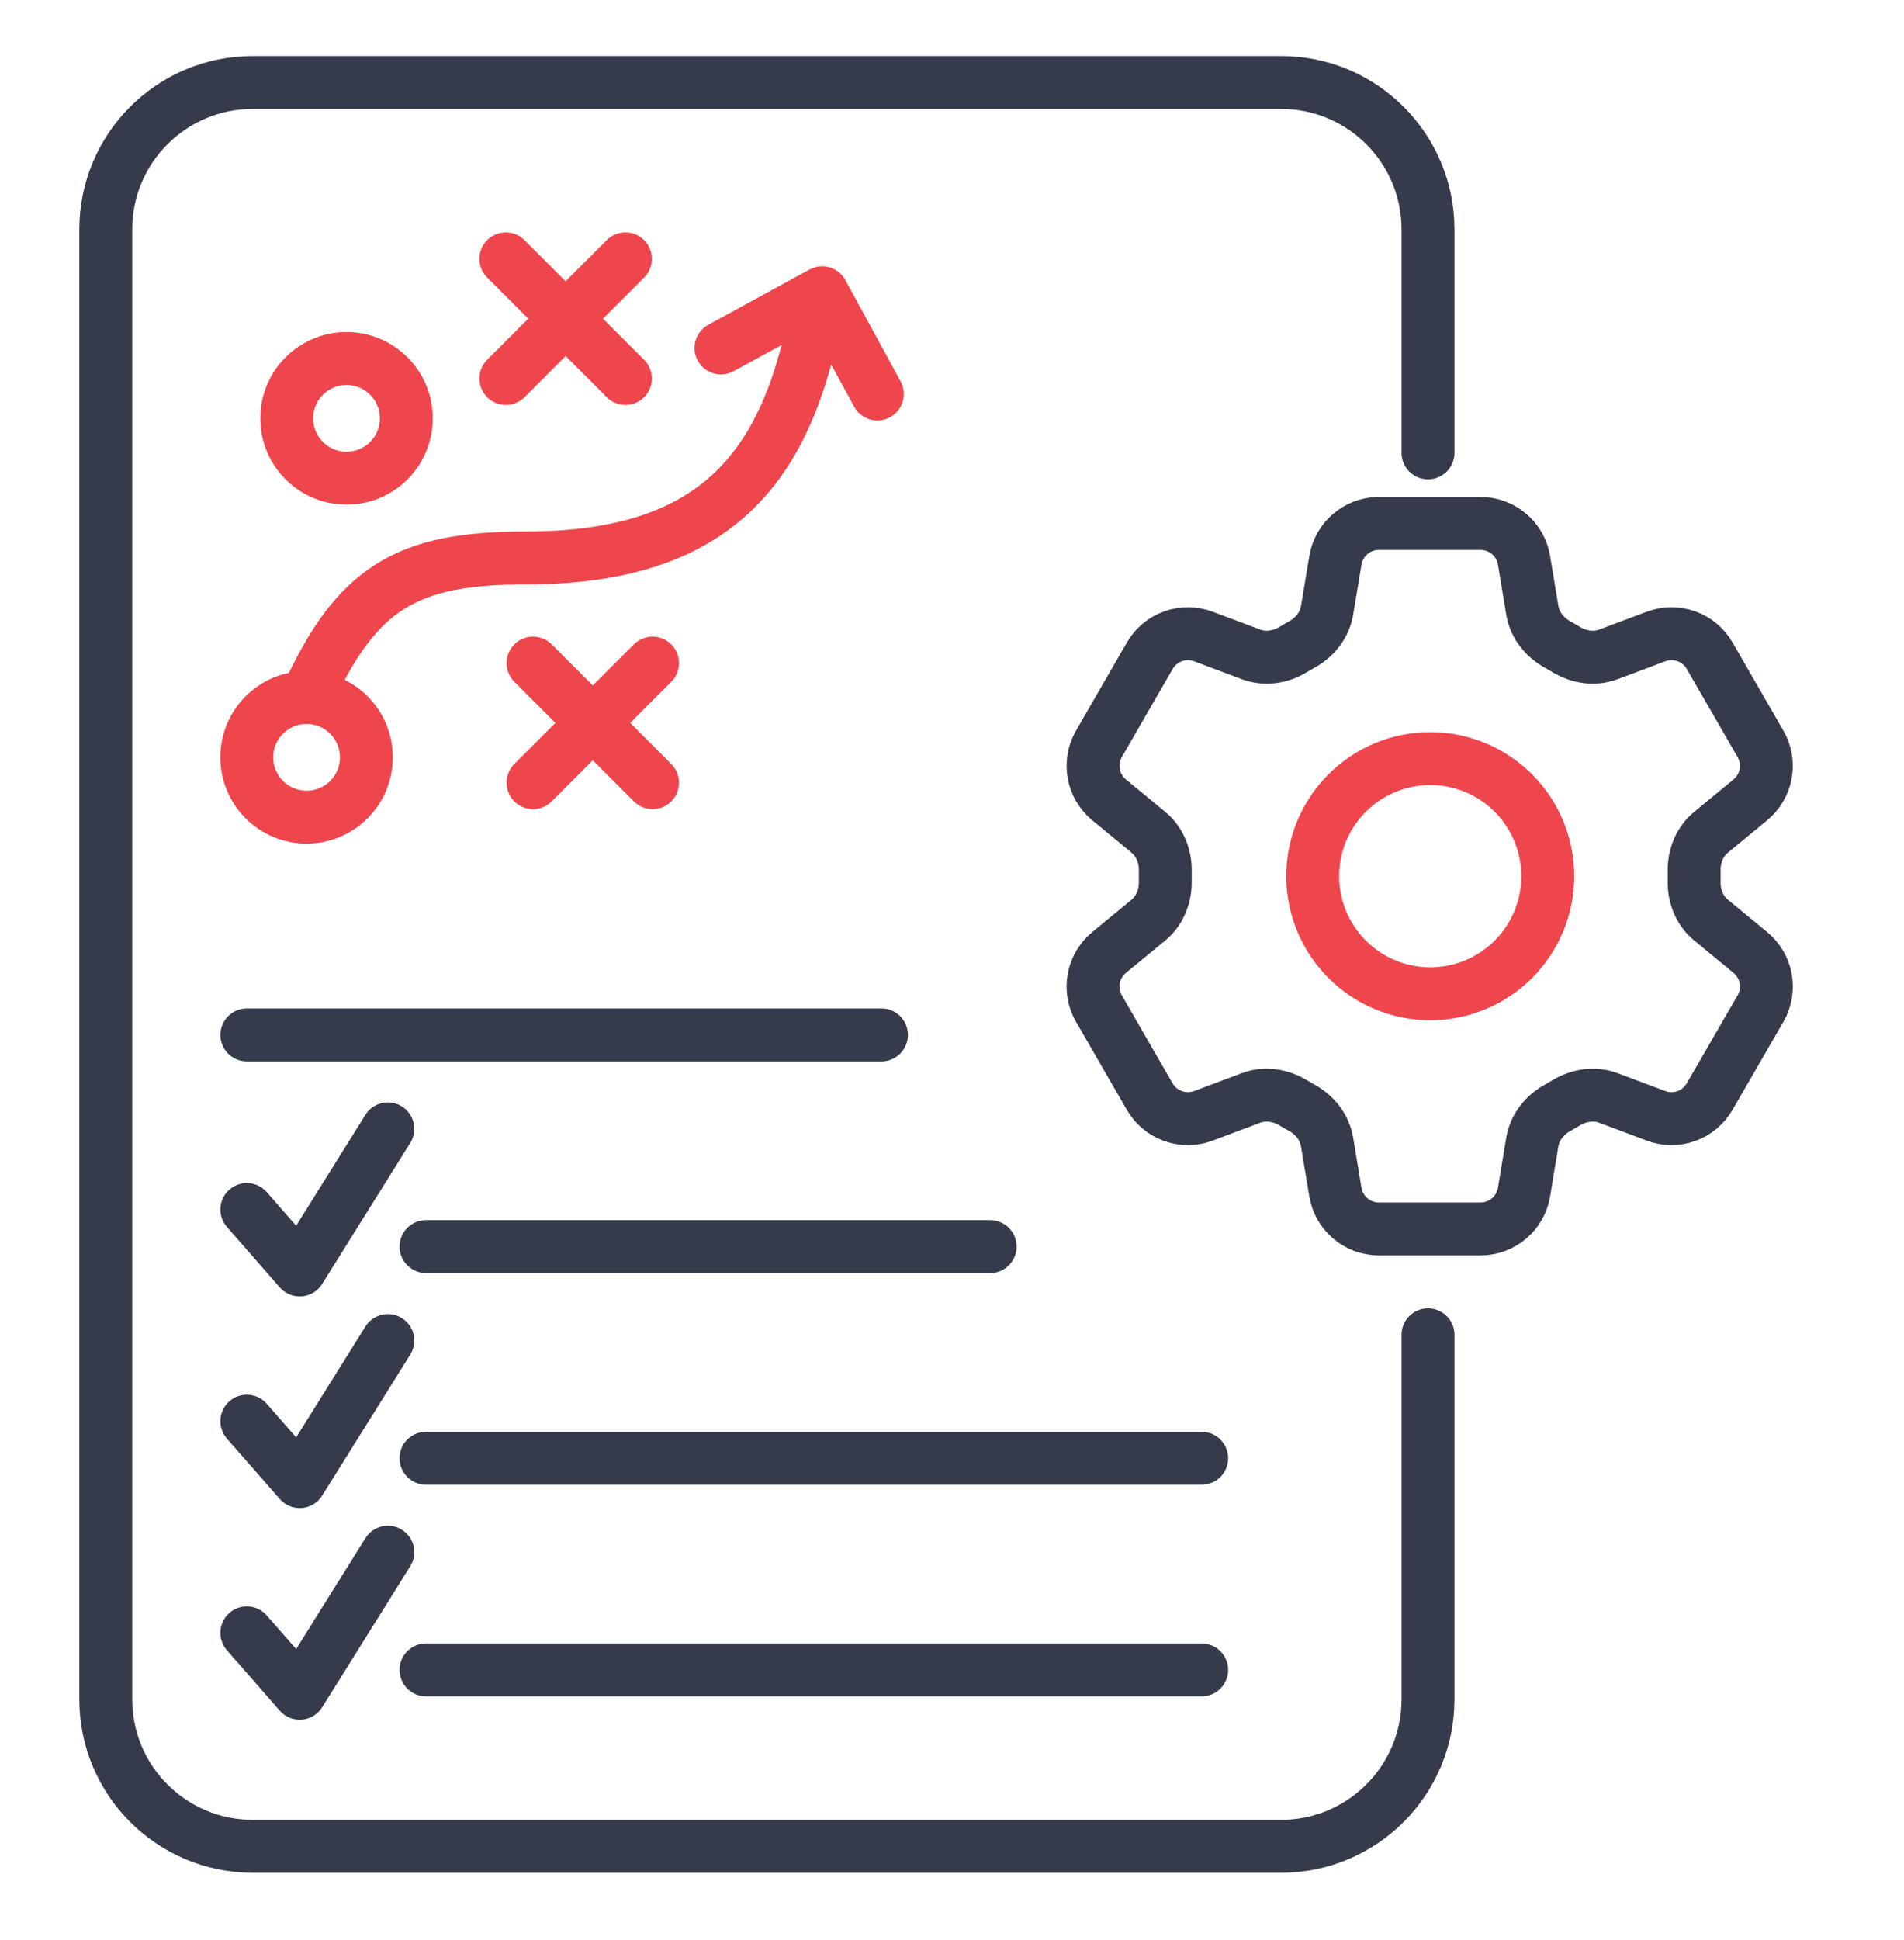
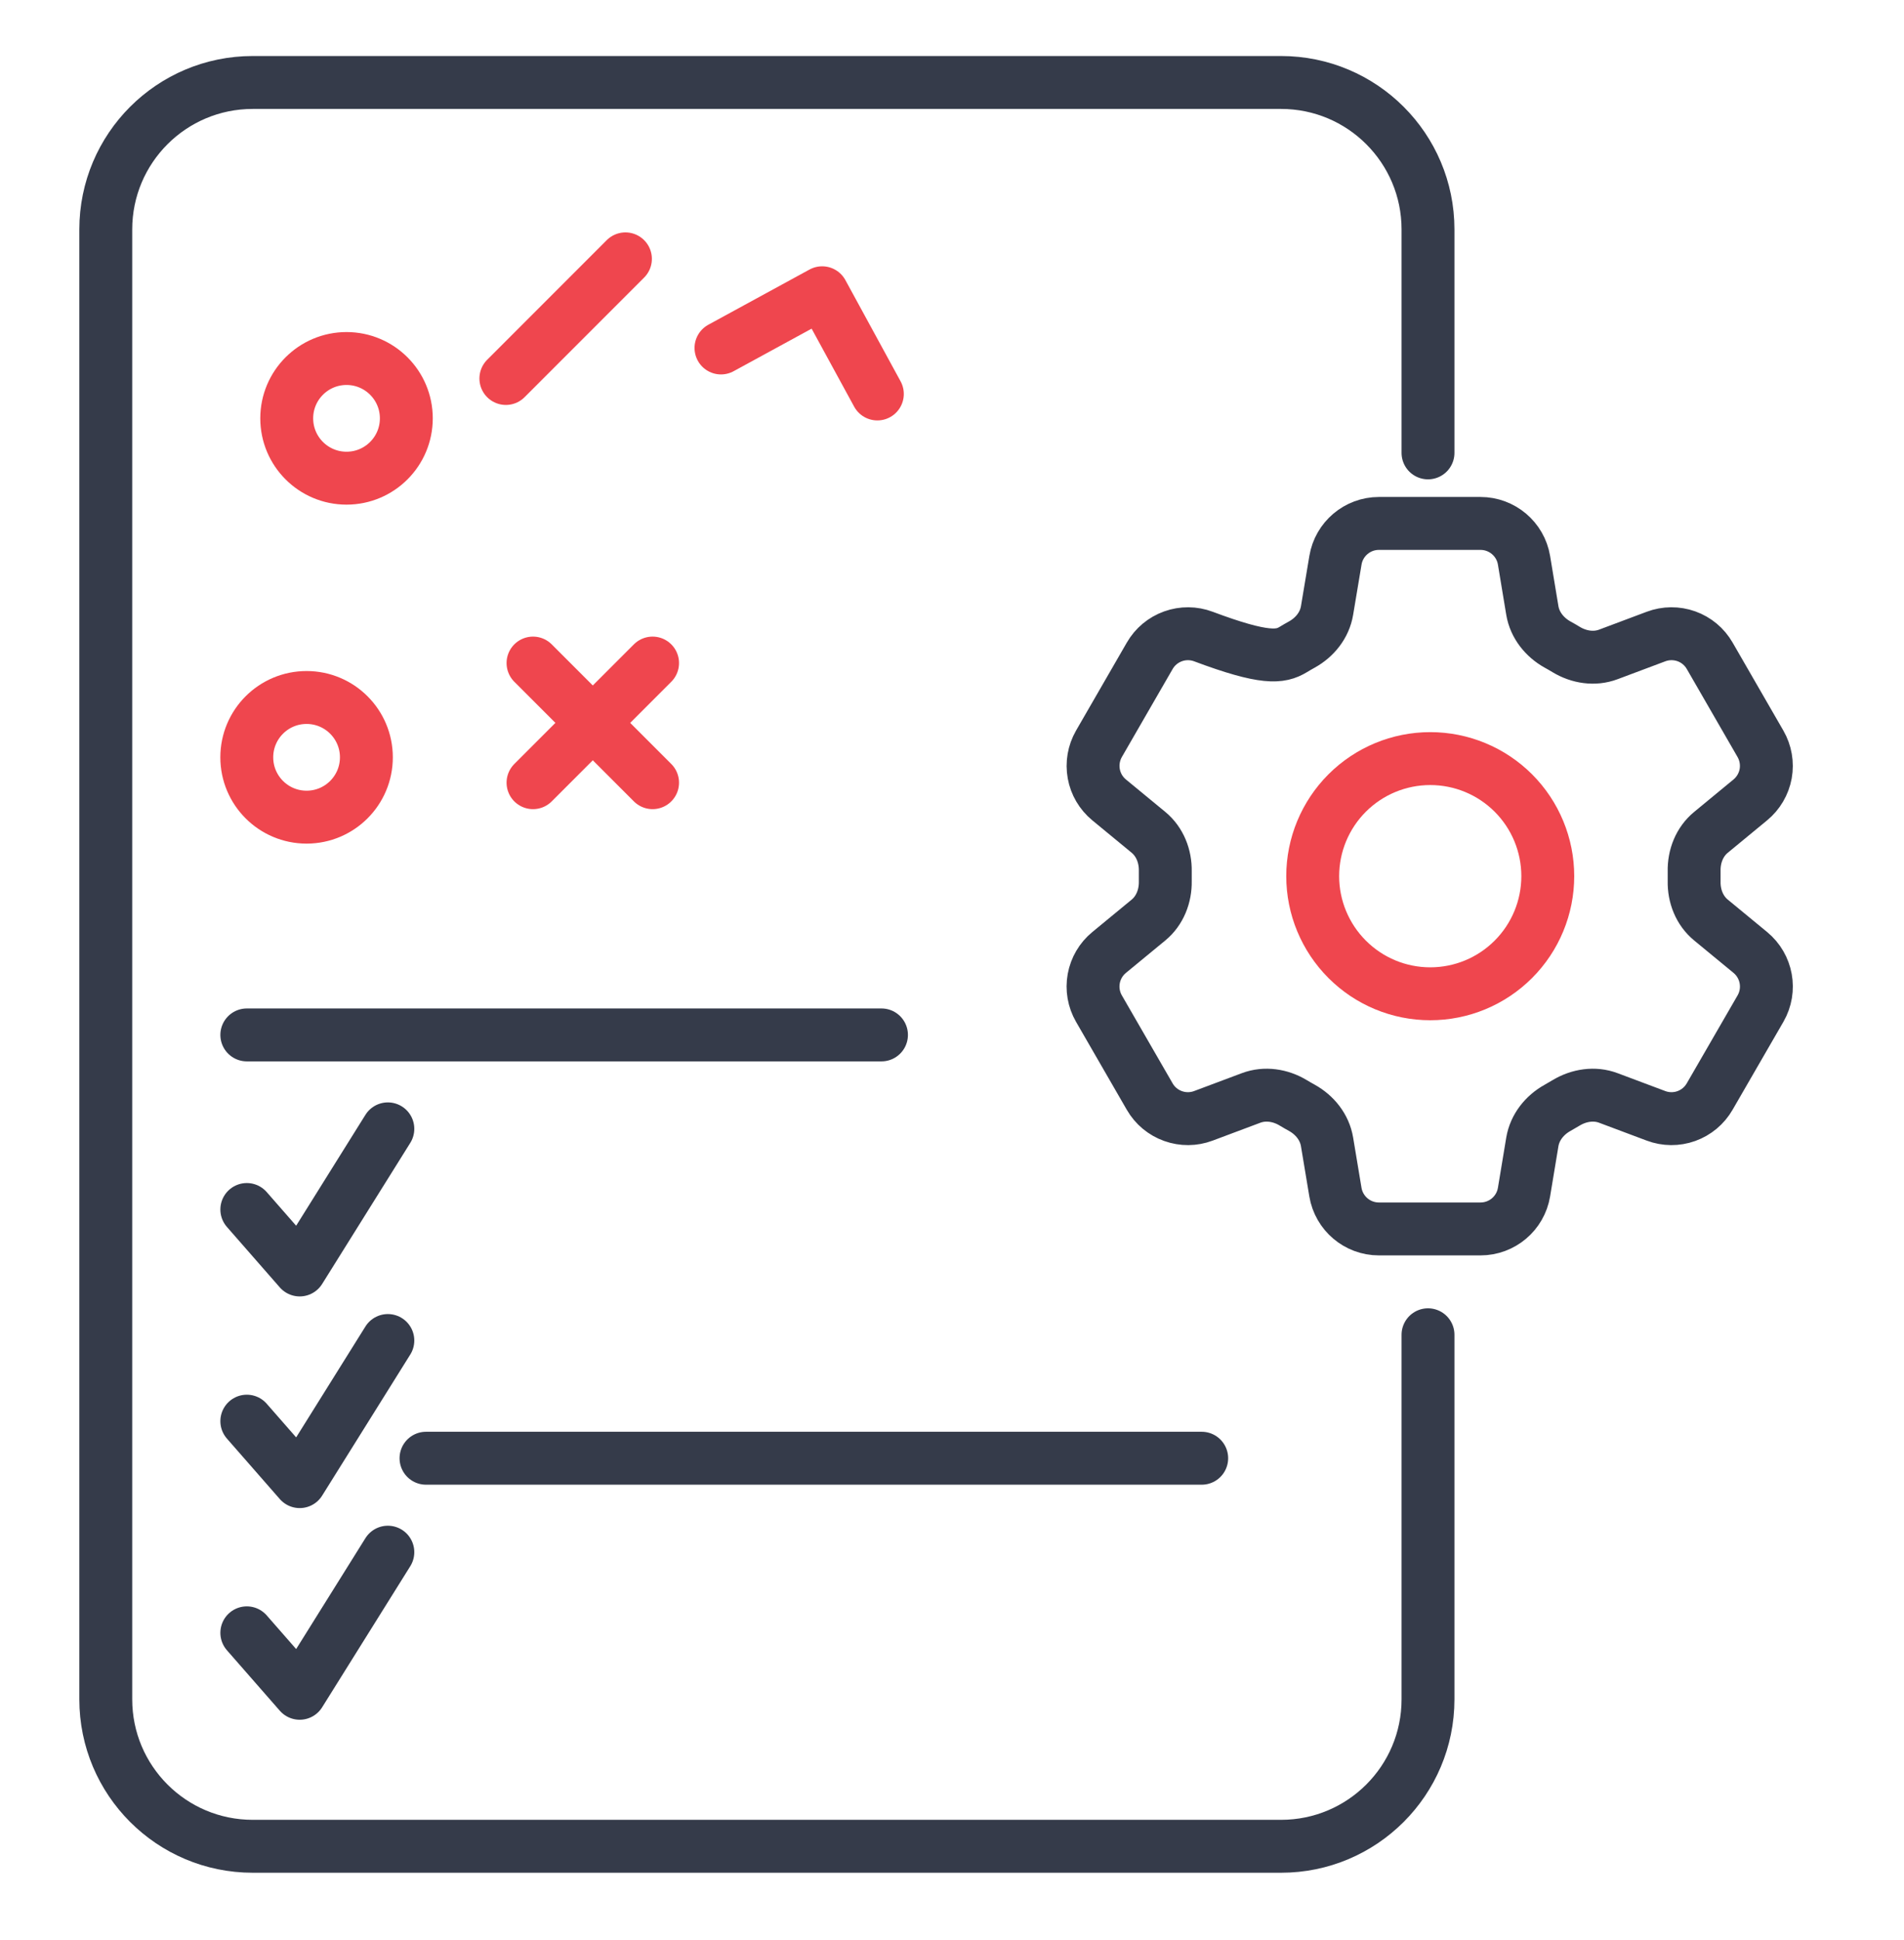
<svg xmlns="http://www.w3.org/2000/svg" width="54" height="55" viewBox="0 0 54 55" fill="none">
  <path d="M40.5 37.837V48.171C40.5 50.472 38.635 52.337 36.333 52.337H7.167C4.865 52.337 3 50.472 3 48.171V6.504C3 4.203 4.865 2.338 7.167 2.338H36.333C38.635 2.338 40.5 4.203 40.5 6.504V12.838" stroke="#353B4A" stroke-width="1.5" stroke-linecap="round" />
  <path d="M15.117 22.187L18.508 18.796" stroke="#EF464E" stroke-width="1.5" stroke-linecap="round" stroke-linejoin="round" />
  <path d="M18.508 22.187L15.117 18.796" stroke="#EF464E" stroke-width="1.5" stroke-linecap="round" stroke-linejoin="round" />
  <path d="M14.347 10.729L17.738 7.338" stroke="#EF464E" stroke-width="1.5" stroke-linecap="round" stroke-linejoin="round" />
-   <path d="M17.738 10.729L14.347 7.338" stroke="#EF464E" stroke-width="1.5" stroke-linecap="round" stroke-linejoin="round" />
  <circle cx="9.828" cy="11.859" r="1.696" transform="rotate(180 9.828 11.859)" stroke="#EF464E" stroke-width="1.5" />
  <circle cx="8.695" cy="21.468" r="1.696" transform="rotate(180 8.695 21.468)" stroke="#EF464E" stroke-width="1.5" />
-   <path d="M23.845 9.18L23.992 8.445L22.521 8.15L22.374 8.886L23.109 9.033L23.845 9.18ZM8.696 19.772L9.379 20.082C10.063 18.577 10.693 17.747 11.463 17.263C12.236 16.776 13.264 16.566 14.914 16.566V15.816V15.066C13.172 15.066 11.798 15.279 10.664 15.993C9.526 16.71 8.742 17.858 8.013 19.462L8.696 19.772ZM14.914 15.816V16.566C17.715 16.566 19.759 15.9 21.214 14.567C22.656 13.245 23.407 11.367 23.845 9.18L23.109 9.033L22.374 8.886C21.963 10.938 21.302 12.451 20.2 13.461C19.112 14.459 17.482 15.066 14.914 15.066V15.816Z" fill="#EF464E" />
  <path d="M24.883 11.168L23.318 8.299L20.448 9.864" stroke="#EF464E" stroke-width="1.5" stroke-linecap="round" stroke-linejoin="round" />
  <path d="M7 29.337H25" stroke="#353B4A" stroke-width="1.5" stroke-linecap="round" />
-   <path d="M12.082 35.337H28.082" stroke="#353B4A" stroke-width="1.5" stroke-linecap="round" />
  <path d="M12.082 41.337H34.082" stroke="#353B4A" stroke-width="1.5" stroke-linecap="round" />
-   <path d="M12.082 47.337H34.082" stroke="#353B4A" stroke-width="1.5" stroke-linecap="round" />
-   <path d="M37.875 15.882C37.975 15.28 38.497 14.838 39.108 14.838H41.989C42.6 14.838 43.123 15.28 43.223 15.882L43.459 17.305C43.529 17.721 43.807 18.067 44.176 18.272C44.258 18.316 44.339 18.364 44.42 18.413C44.782 18.631 45.221 18.699 45.615 18.551L46.967 18.044C47.244 17.94 47.549 17.938 47.828 18.037C48.107 18.137 48.341 18.332 48.489 18.589L49.929 21.085C50.077 21.342 50.129 21.642 50.077 21.933C50.024 22.224 49.869 22.487 49.641 22.675L48.526 23.594C48.2 23.862 48.039 24.275 48.048 24.696C48.05 24.791 48.05 24.885 48.048 24.98C48.039 25.4 48.2 25.813 48.526 26.081L49.642 27C50.113 27.389 50.235 28.061 49.931 28.589L48.488 31.085C48.34 31.342 48.106 31.537 47.828 31.637C47.549 31.737 47.244 31.735 46.967 31.631L45.615 31.124C45.221 30.976 44.782 31.044 44.419 31.262C44.339 31.311 44.257 31.358 44.175 31.404C43.807 31.608 43.529 31.954 43.459 32.37L43.223 33.793C43.123 34.396 42.6 34.837 41.989 34.837H39.107C38.496 34.837 37.975 34.395 37.874 33.793L37.637 32.37C37.568 31.954 37.291 31.608 36.922 31.403C36.839 31.358 36.758 31.311 36.677 31.262C36.316 31.044 35.877 30.976 35.482 31.124L34.129 31.631C33.852 31.735 33.548 31.737 33.269 31.637C32.991 31.538 32.756 31.343 32.608 31.086L31.167 28.59C31.019 28.333 30.967 28.033 31.02 27.742C31.073 27.451 31.227 27.188 31.456 27L32.572 26.081C32.896 25.814 33.057 25.4 33.049 24.98C33.048 24.885 33.048 24.791 33.049 24.696C33.057 24.274 32.896 23.862 32.572 23.594L31.456 22.675C31.228 22.487 31.073 22.225 31.021 21.934C30.968 21.643 31.02 21.343 31.167 21.086L32.608 18.59C32.756 18.333 32.99 18.138 33.269 18.038C33.548 17.938 33.853 17.94 34.13 18.044L35.482 18.551C35.877 18.699 36.316 18.631 36.677 18.413C36.757 18.364 36.839 18.317 36.922 18.271C37.291 18.067 37.568 17.721 37.637 17.305L37.875 15.882Z" stroke="#353B4A" stroke-width="1.5" stroke-linecap="round" stroke-linejoin="round" />
+   <path d="M37.875 15.882C37.975 15.28 38.497 14.838 39.108 14.838H41.989C42.6 14.838 43.123 15.28 43.223 15.882L43.459 17.305C43.529 17.721 43.807 18.067 44.176 18.272C44.258 18.316 44.339 18.364 44.42 18.413C44.782 18.631 45.221 18.699 45.615 18.551L46.967 18.044C47.244 17.94 47.549 17.938 47.828 18.037C48.107 18.137 48.341 18.332 48.489 18.589L49.929 21.085C50.077 21.342 50.129 21.642 50.077 21.933C50.024 22.224 49.869 22.487 49.641 22.675L48.526 23.594C48.2 23.862 48.039 24.275 48.048 24.696C48.05 24.791 48.05 24.885 48.048 24.98C48.039 25.4 48.2 25.813 48.526 26.081L49.642 27C50.113 27.389 50.235 28.061 49.931 28.589L48.488 31.085C48.34 31.342 48.106 31.537 47.828 31.637C47.549 31.737 47.244 31.735 46.967 31.631L45.615 31.124C45.221 30.976 44.782 31.044 44.419 31.262C44.339 31.311 44.257 31.358 44.175 31.404C43.807 31.608 43.529 31.954 43.459 32.37L43.223 33.793C43.123 34.396 42.6 34.837 41.989 34.837H39.107C38.496 34.837 37.975 34.395 37.874 33.793L37.637 32.37C37.568 31.954 37.291 31.608 36.922 31.403C36.839 31.358 36.758 31.311 36.677 31.262C36.316 31.044 35.877 30.976 35.482 31.124L34.129 31.631C33.852 31.735 33.548 31.737 33.269 31.637C32.991 31.538 32.756 31.343 32.608 31.086L31.167 28.59C31.019 28.333 30.967 28.033 31.02 27.742C31.073 27.451 31.227 27.188 31.456 27L32.572 26.081C32.896 25.814 33.057 25.4 33.049 24.98C33.048 24.885 33.048 24.791 33.049 24.696C33.057 24.274 32.896 23.862 32.572 23.594L31.456 22.675C31.228 22.487 31.073 22.225 31.021 21.934C30.968 21.643 31.02 21.343 31.167 21.086L32.608 18.59C32.756 18.333 32.99 18.138 33.269 18.038C33.548 17.938 33.853 17.94 34.13 18.044C35.877 18.699 36.316 18.631 36.677 18.413C36.757 18.364 36.839 18.317 36.922 18.271C37.291 18.067 37.568 17.721 37.637 17.305L37.875 15.882Z" stroke="#353B4A" stroke-width="1.5" stroke-linecap="round" stroke-linejoin="round" />
  <path d="M43.897 24.837C43.897 25.721 43.546 26.569 42.921 27.194C42.296 27.82 41.448 28.171 40.564 28.171C39.68 28.171 38.832 27.82 38.207 27.194C37.582 26.569 37.23 25.721 37.23 24.837C37.23 23.953 37.582 23.105 38.207 22.48C38.832 21.855 39.68 21.504 40.564 21.504C41.448 21.504 42.296 21.855 42.921 22.48C43.546 23.105 43.897 23.953 43.897 24.837Z" stroke="#EF464E" stroke-width="1.5" stroke-linecap="round" stroke-linejoin="round" />
  <path d="M7 34.286L8.5 36L11 32" stroke="#353B4A" stroke-width="1.5" stroke-linecap="round" stroke-linejoin="round" />
  <path d="M7 40.286L8.5 42L11 38" stroke="#353B4A" stroke-width="1.5" stroke-linecap="round" stroke-linejoin="round" />
  <path d="M7 46.286L8.5 48L11 44" stroke="#353B4A" stroke-width="1.5" stroke-linecap="round" stroke-linejoin="round" />
</svg>